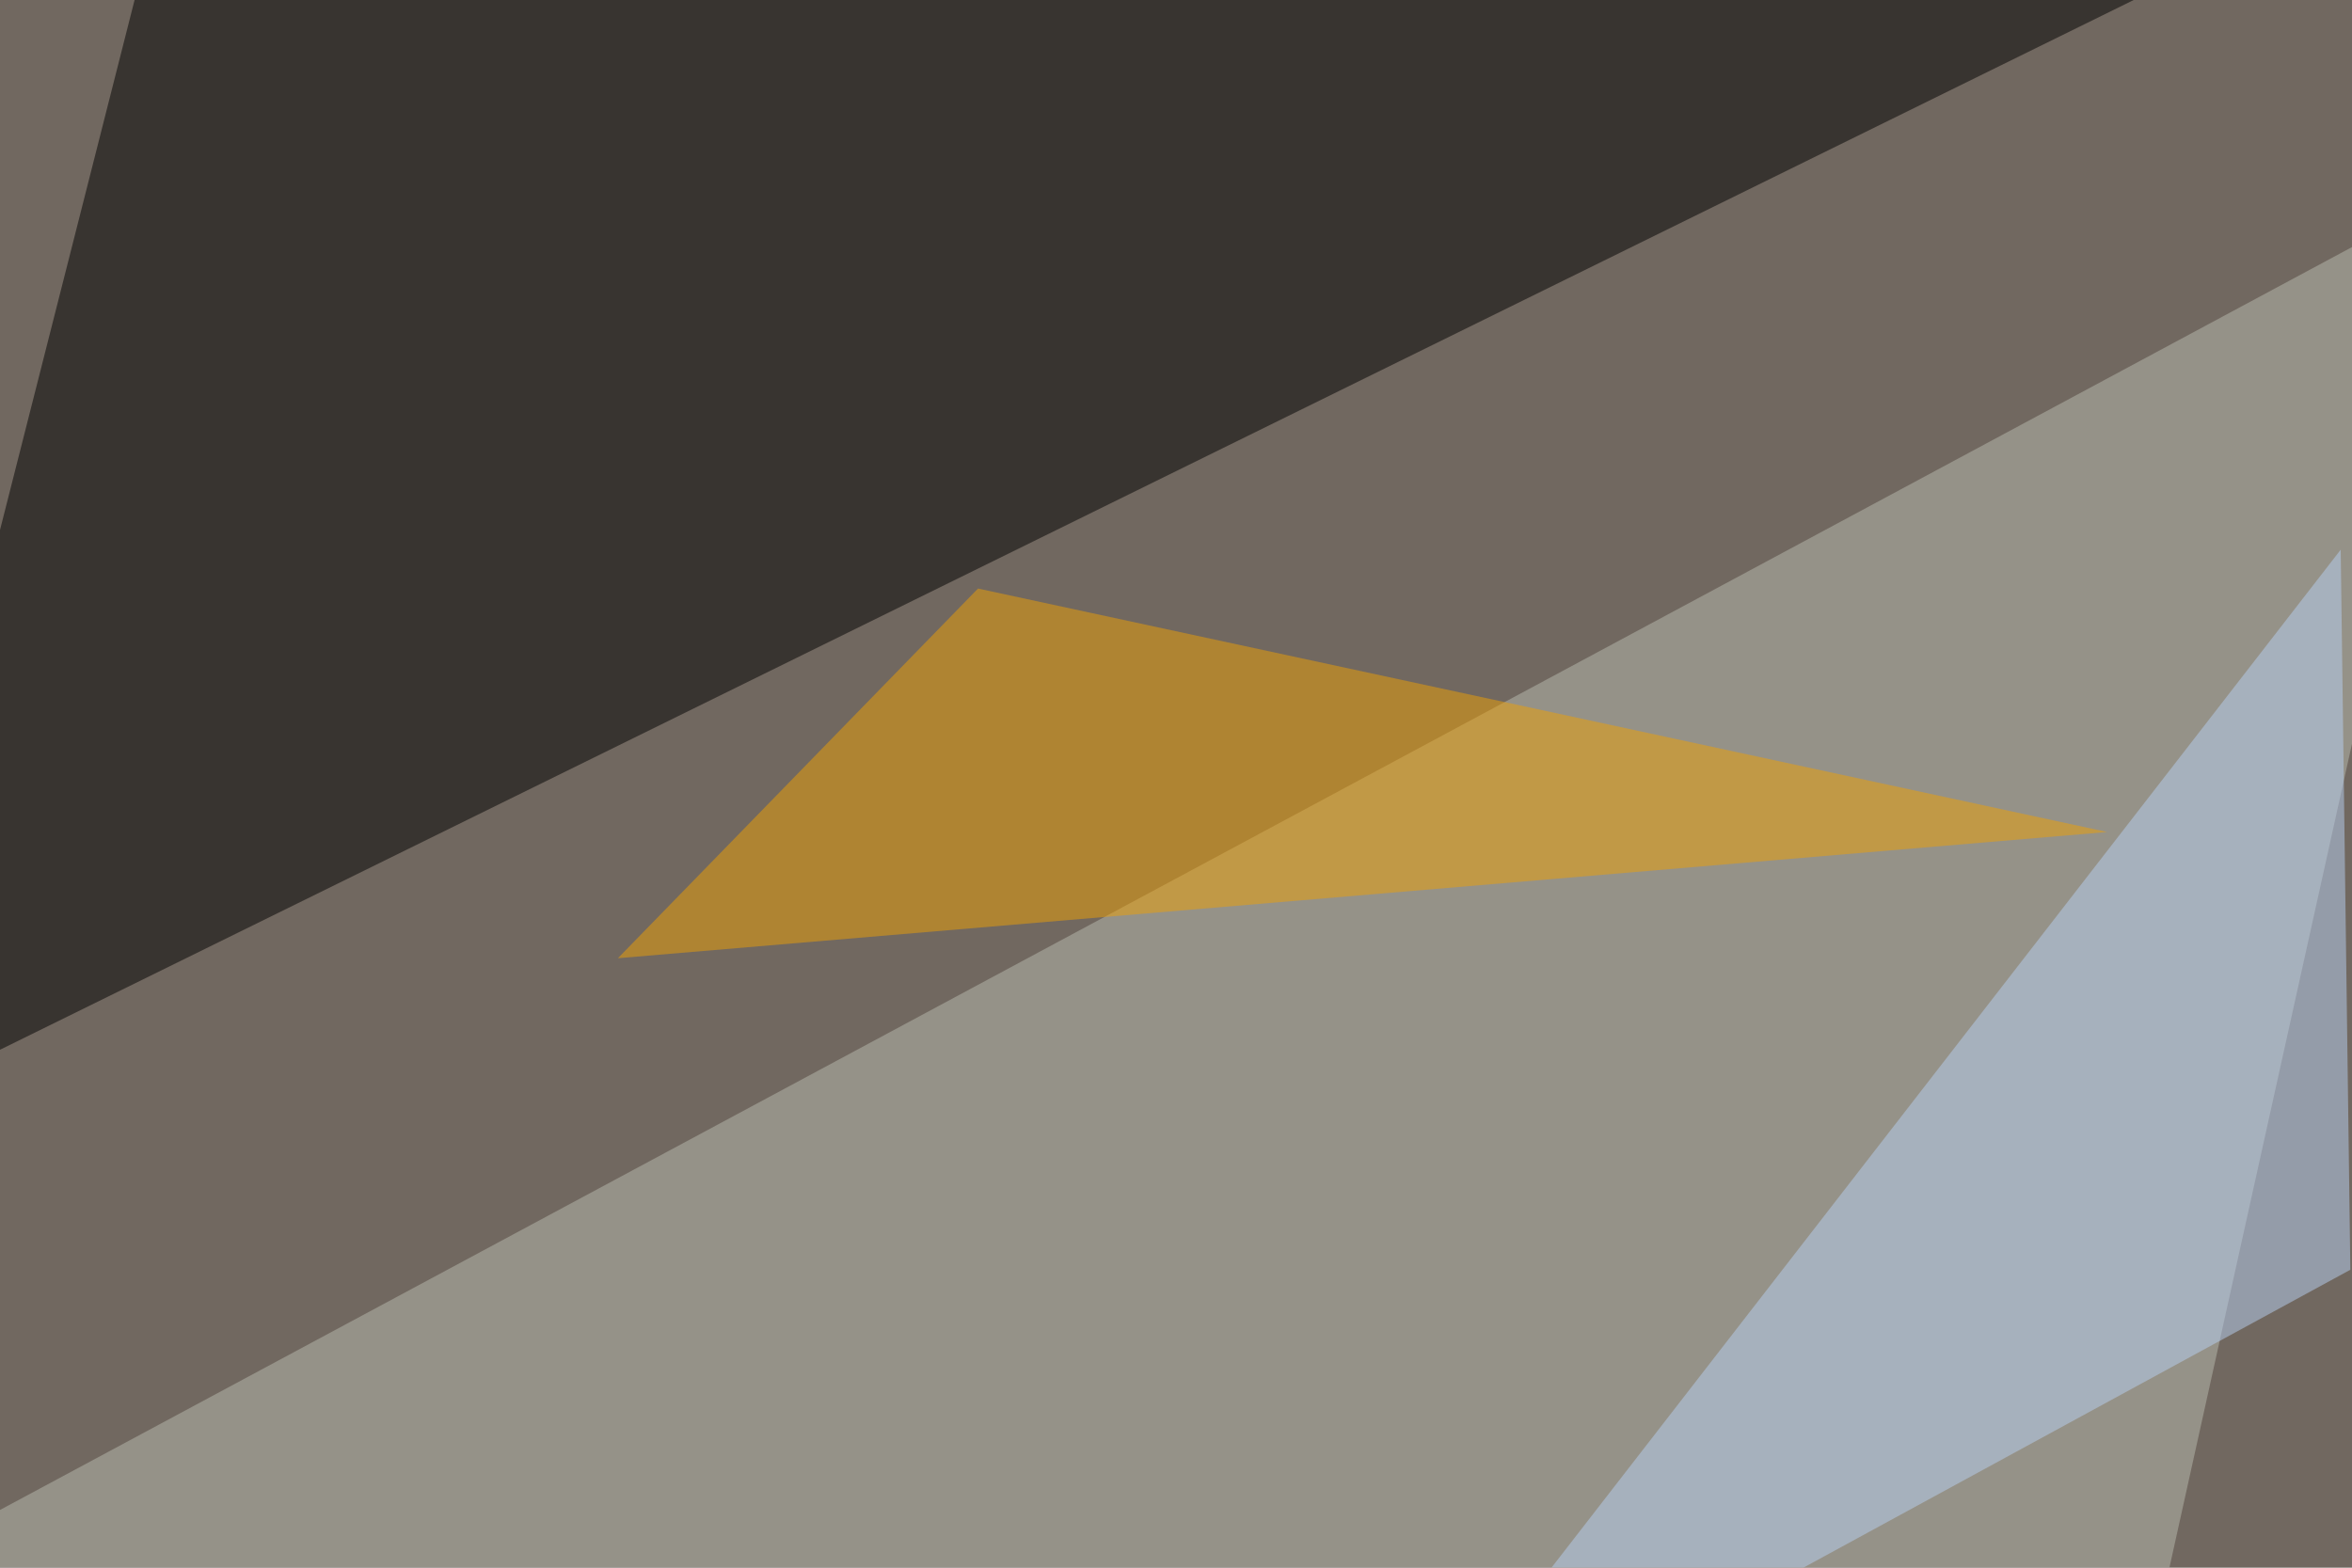
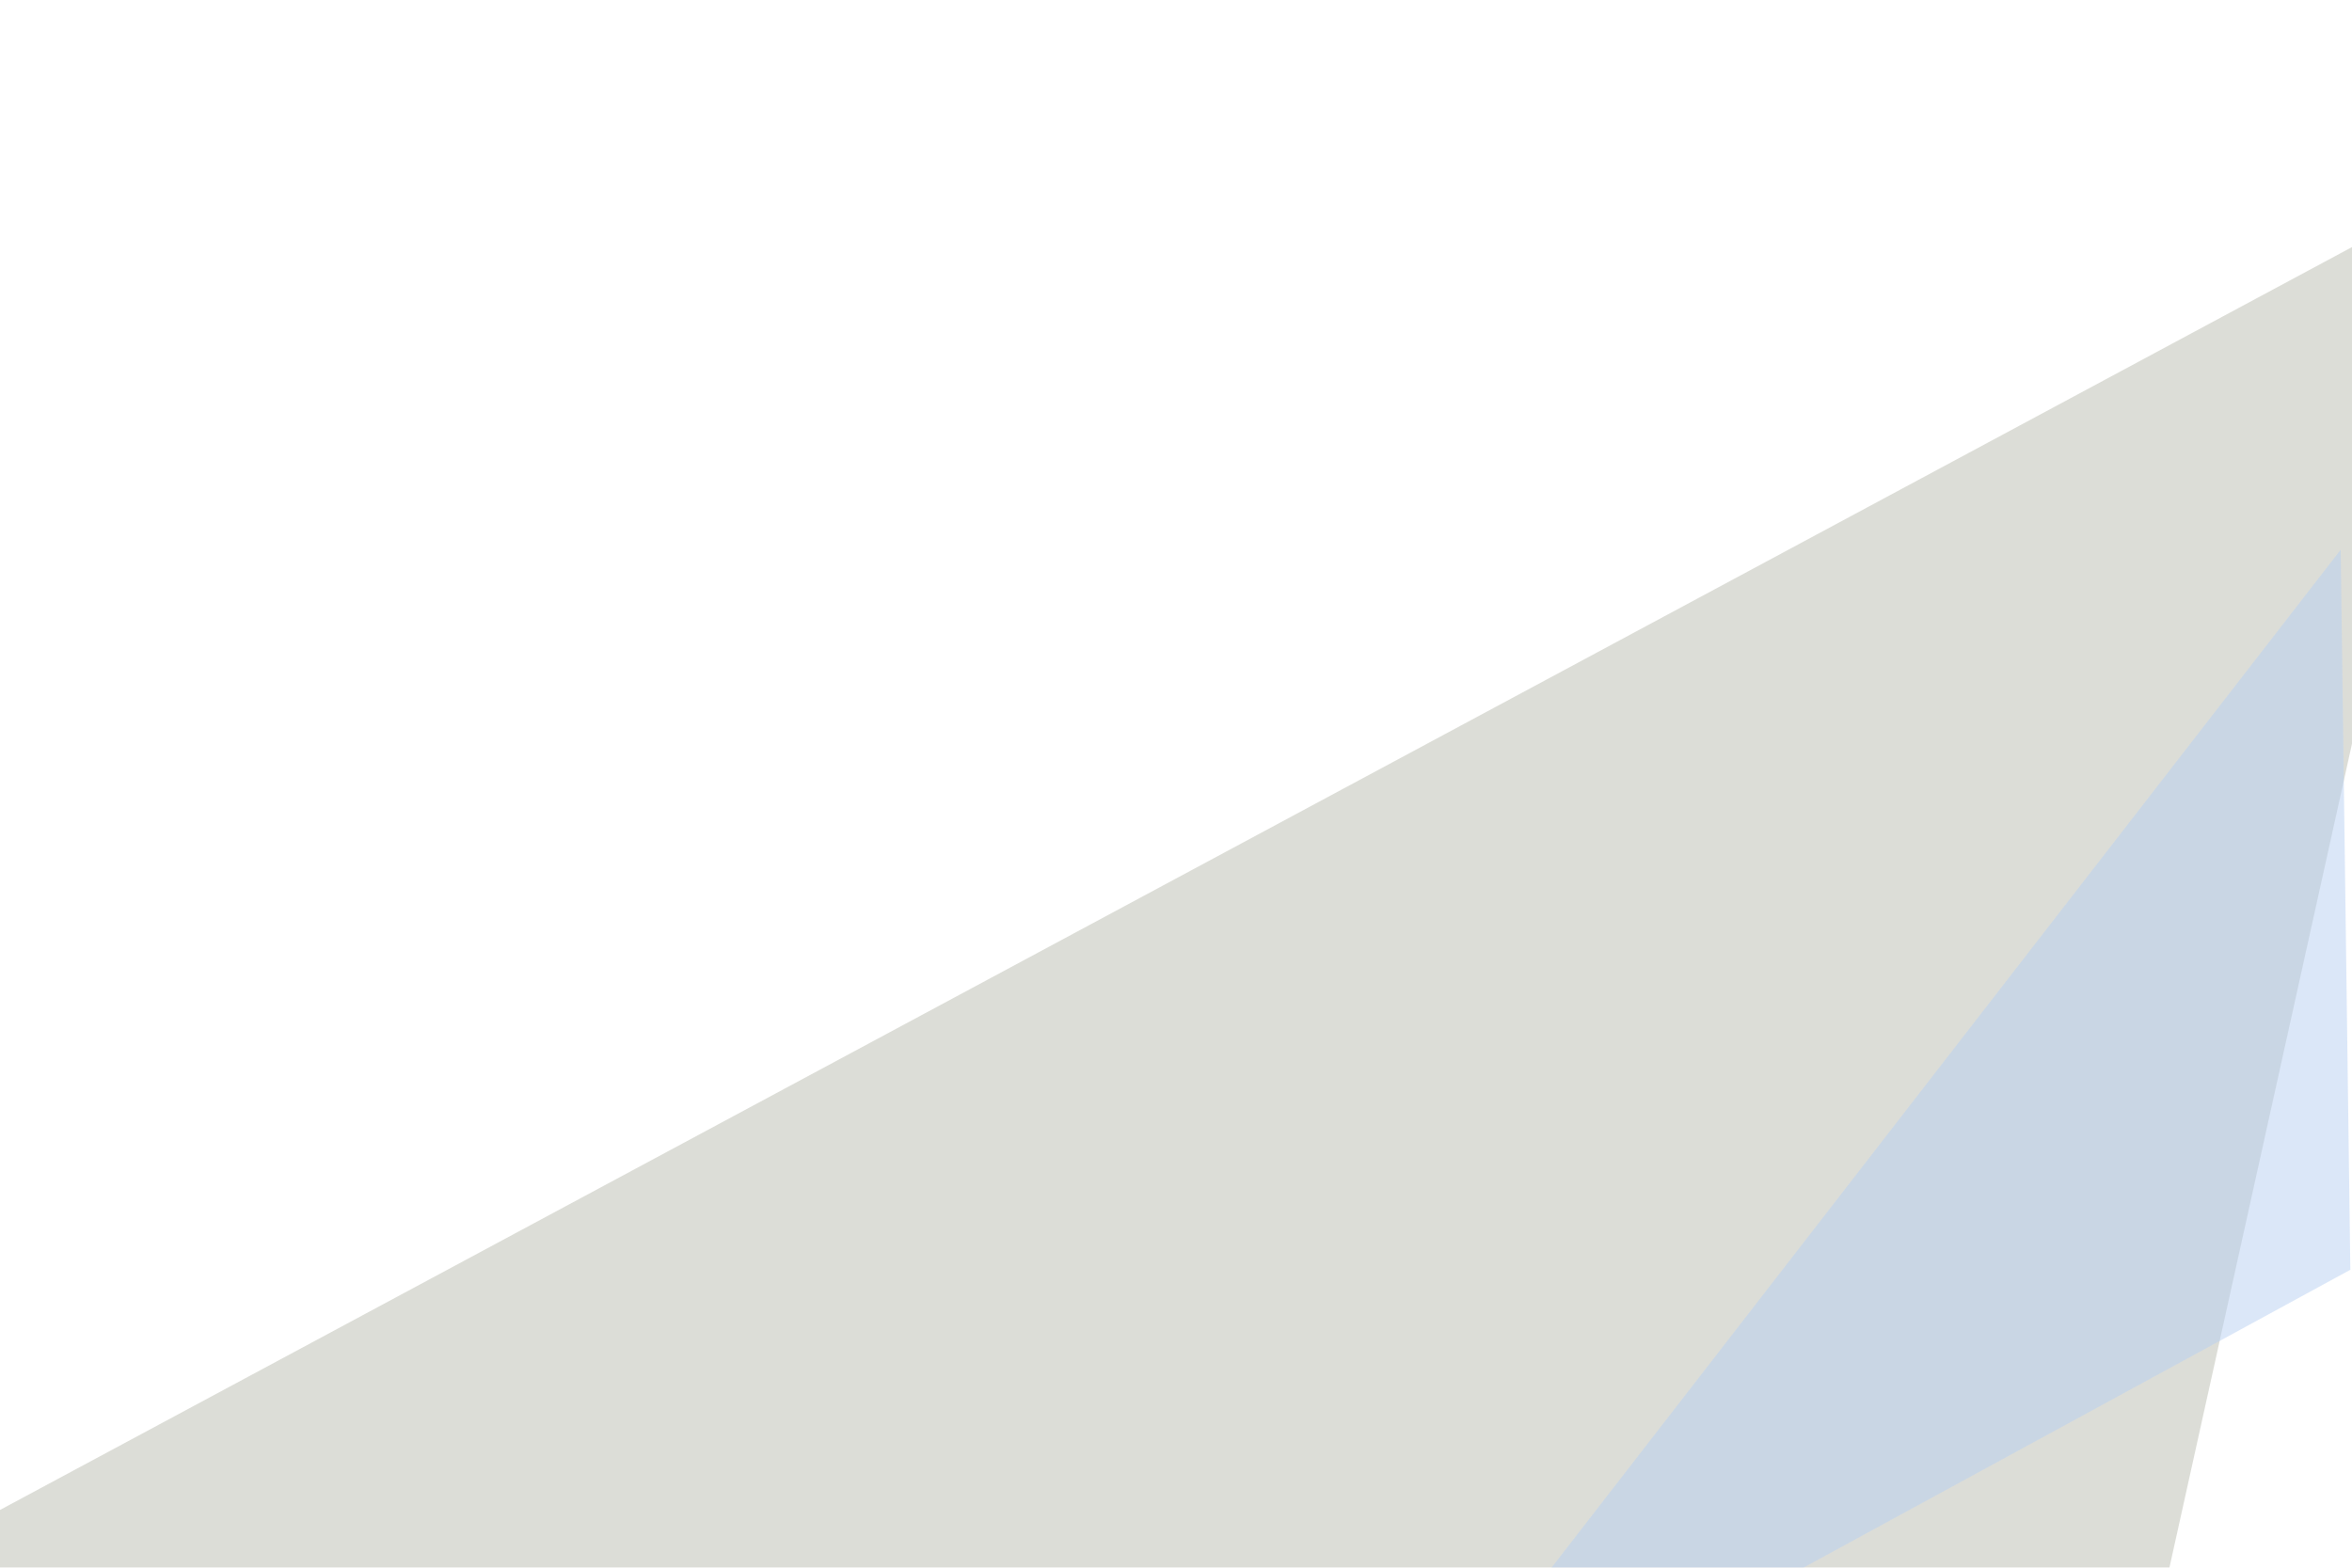
<svg xmlns="http://www.w3.org/2000/svg" width="708" height="472">
  <filter id="a">
    <feGaussianBlur stdDeviation="55" />
  </filter>
-   <rect width="100%" height="100%" fill="#716860" />
  <g filter="url(#a)">
    <g fill-opacity=".5">
-       <path d="M51.3-42.5l-96.7 380.9L687-22z" />
      <path fill="#bbbcb1" d="M-45.4 479l682.6 64.5L745.6 54.2z" />
-       <path fill="#eea104" d="M294.4 177.2l339.9 73.3-448.3 38z" />
+       <path fill="#eea104" d="M294.4 177.2z" />
      <path fill="#b8d1f3" d="M707.5 382.3L411.6 543.5l293-378z" />
    </g>
  </g>
</svg>